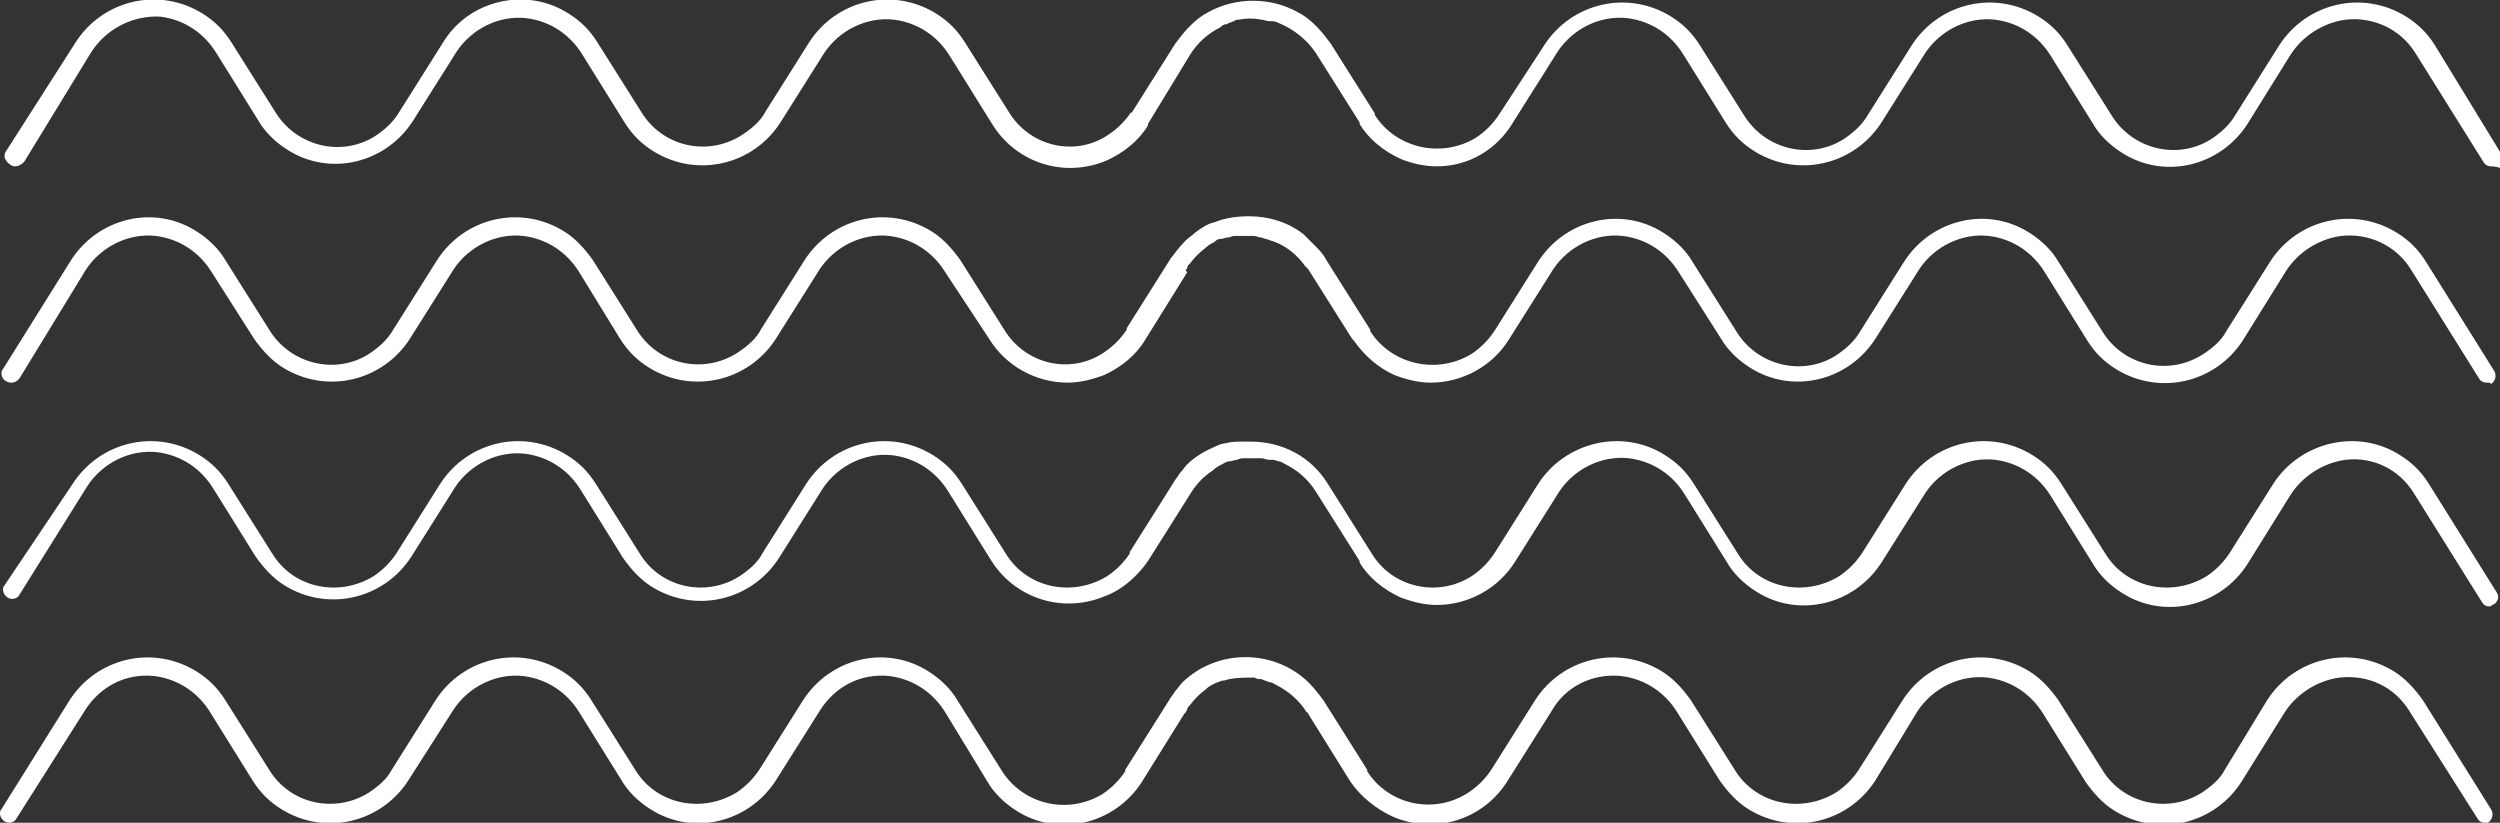
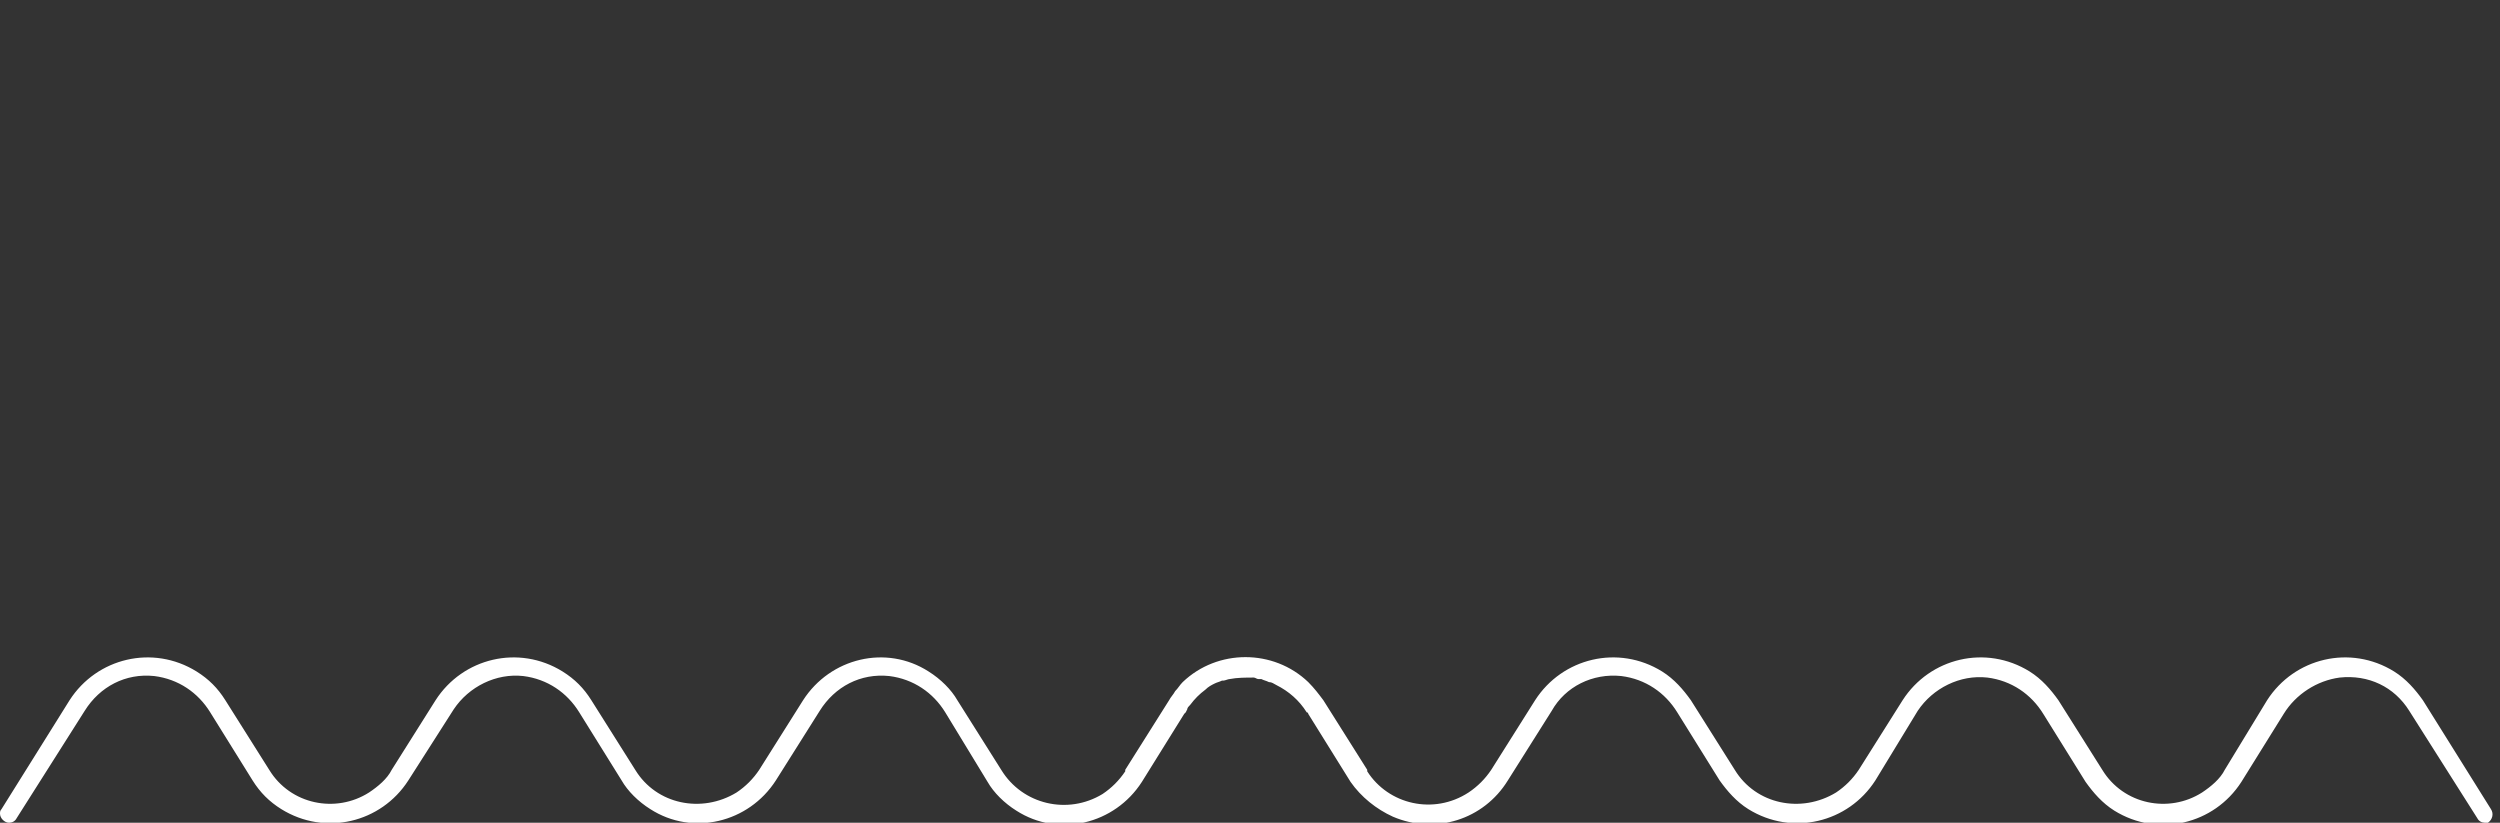
<svg xmlns="http://www.w3.org/2000/svg" version="1.1" id="Layer_1" x="0px" y="0px" viewBox="0 0 165.3 54.4" style="enable-background:new 0 0 165.3 54.4;" xml:space="preserve">
  <rect x="0" y="0" width="165.3" height="54.4" fill="#333333" stroke="none" />
  <style type="text/css">
	.st0{fill:#FFFFFF;}
</style>
  <g id="Layer_2_00000150815107851055144430000003952449656441903502_">
    <g id="OBJECTS">
-       <path class="st0" d="M164.4,25.3c-0.2,0-0.4-0.1-0.5-0.3l-4.5-7.2c-1-1.6-2.8-2.4-4.6-2.2c-1.5,0.2-2.9,1.1-3.7,2.4l-2.8,4.5    c-1.8,2.8-5.5,3.7-8.4,1.9c-0.8-0.5-1.4-1.1-1.9-1.9l-2.8-4.5c-0.8-1.3-2.1-2.2-3.7-2.4c-1.8-0.2-3.6,0.7-4.6,2.2l-2.9,4.6    c-1.8,2.8-5.5,3.7-8.3,1.9c-0.8-0.5-1.5-1.2-1.9-1.9L111,18c-0.8-1.3-2.1-2.2-3.7-2.4c-1.8-0.2-3.6,0.7-4.6,2.2l-2.9,4.6    c-1.1,1.8-3.1,2.9-5.2,2.9c-0.8,0-1.6-0.2-2.4-0.5c-1.1-0.5-2-1.3-2.7-2.3l-0.1-0.1l0,0l-2.9-4.6l-0.2-0.2c-0.5-0.7-1.2-1.3-2-1.6    l-0.3-0.1c-0.2-0.1-0.4-0.1-0.6-0.2c-0.2,0-0.3-0.1-0.5-0.1l0,0c-0.3,0-0.7,0-1,0h-0.3c-0.1,0-0.3,0.1-0.4,0.1    c-0.2,0-0.3,0.1-0.5,0.1c-0.2,0-0.3,0.1-0.4,0.2c-0.2,0.1-0.4,0.2-0.6,0.4c-0.4,0.3-0.7,0.6-1,1c-0.1,0.1-0.2,0.2-0.2,0.3    c0,0.1-0.1,0.1-0.1,0.2L78.5,18l-2.8,4.5c-0.6,1-1.6,1.8-2.7,2.3c-0.8,0.3-1.6,0.5-2.4,0.5c-2.1,0-4.1-1.1-5.2-2.9L62.5,18    c-0.8-1.3-2.1-2.2-3.7-2.4c-1.8-0.2-3.6,0.7-4.6,2.2l-2.9,4.6c-1.8,2.8-5.5,3.7-8.4,1.9c-0.8-0.5-1.4-1.1-1.9-1.9L38.3,18    c-0.8-1.3-2.1-2.2-3.7-2.4c-1.8-0.2-3.6,0.7-4.6,2.2l-2.9,4.6c-1.8,2.8-5.5,3.7-8.4,1.9c-0.8-0.5-1.4-1.2-1.9-1.9L14,18    c-0.8-1.3-2.1-2.2-3.7-2.4c-1.8-0.2-3.6,0.7-4.6,2.2L1.3,25c-0.2,0.3-0.6,0.4-0.9,0.2c-0.2-0.1-0.3-0.3-0.3-0.5    c0-0.1,0-0.2,0.1-0.3l4.5-7.2c1.8-2.8,5.5-3.7,8.3-1.9c0.8,0.5,1.5,1.2,1.9,1.9l2.9,4.6c1.4,2.3,4.4,3,6.6,1.6    c0.6-0.4,1.2-0.9,1.6-1.6l2.9-4.6c1.8-2.8,5.5-3.7,8.4-1.9c0.8,0.5,1.4,1.2,1.9,1.9l2.9,4.6c1.4,2.3,4.4,3,6.7,1.5    c0.6-0.4,1.2-0.9,1.5-1.5l2.9-4.6c1.8-2.8,5.5-3.7,8.4-1.9c0.8,0.5,1.4,1.2,1.9,1.9l2.9,4.6c1.4,2.3,4.4,3,6.6,1.5    c0.6-0.4,1.1-0.9,1.5-1.5v-0.1l2.9-4.6c0.3-0.4,0.6-0.8,1-1.2c0.2-0.2,0.4-0.3,0.6-0.5c0.4-0.3,0.8-0.6,1.3-0.7    c0.7-0.3,1.5-0.4,2.3-0.4c1.3,0,2.6,0.4,3.6,1.2l0.4,0.4l0.3,0.3c0.3,0.3,0.6,0.6,0.8,1l2.9,4.6l0,0c0,0,0,0,0,0.1    c1.4,2.2,4.4,2.9,6.7,1.5c0.6-0.4,1.1-0.9,1.5-1.5l2.9-4.6c1.8-2.8,5.5-3.7,8.3-1.9c0.8,0.5,1.5,1.2,1.9,1.9l2.9,4.6    c1.4,2.3,4.4,3,6.6,1.6c0.6-0.4,1.2-0.9,1.6-1.6l2.9-4.6c1.8-2.8,5.5-3.7,8.3-1.9c0.8,0.5,1.5,1.2,1.9,1.9l2.9,4.6    c1.4,2.3,4.4,3,6.7,1.5c0.6-0.4,1.2-0.9,1.5-1.5l2.9-4.6c1.8-2.8,5.5-3.7,8.4-1.9c0.8,0.5,1.4,1.1,1.9,1.9l4.5,7.2    c0.2,0.3,0.1,0.7-0.2,0.9C164.7,25.3,164.6,25.3,164.4,25.3z" />
-       <path class="st0" d="M164.7,11c-0.2,0-0.4-0.1-0.5-0.3l-4.5-7.2c-1-1.6-2.8-2.4-4.6-2.2c-1.5,0.2-2.9,1.1-3.7,2.4l-2.8,4.5    c-1.8,2.8-5.5,3.7-8.3,1.9c-0.8-0.5-1.5-1.2-1.9-1.9l-2.8-4.5c-0.8-1.3-2.1-2.2-3.7-2.4c-1.8-0.2-3.6,0.7-4.6,2.2l-2.9,4.6    c-1.8,2.8-5.5,3.7-8.4,1.9c-0.8-0.5-1.4-1.1-1.9-1.9l-2.8-4.5c-0.8-1.3-2.1-2.2-3.7-2.4c-1.8-0.2-3.6,0.7-4.6,2.2l-2.9,4.6    C99,9.9,97.1,11,95,11c-0.8,0-1.7-0.2-2.4-0.5c-1.1-0.5-2.1-1.3-2.7-2.3V8.1L87,3.5c-0.6-0.9-1.5-1.6-2.5-2    c-0.2-0.1-0.3-0.1-0.5-0.1h-0.1c-0.2,0-0.3-0.1-0.5-0.1l0,0c-0.5-0.1-1-0.1-1.5,0c-0.1,0-0.2,0-0.3,0.1c-0.1,0-0.2,0.1-0.3,0.1    l-0.2,0.1c-0.2,0-0.3,0.1-0.4,0.2c-0.8,0.4-1.5,1-2,1.8l-2.8,4.6v0.1c-0.6,1-1.6,1.8-2.7,2.3l0,0c-2.8,1.2-6,0.2-7.6-2.4l-2.8-4.5    c-0.8-1.3-2.1-2.2-3.7-2.4c-1.8-0.2-3.6,0.7-4.6,2.2l-2.9,4.6c-1.8,2.8-5.5,3.7-8.4,1.9c-0.8-0.5-1.4-1.1-1.9-1.9l-2.8-4.5    c-0.8-1.3-2.1-2.2-3.7-2.4c-1.8-0.2-3.6,0.7-4.6,2.2l-2.9,4.6c-1.8,2.8-5.5,3.7-8.3,1.9c-0.8-0.5-1.5-1.2-1.9-1.9l-2.8-4.5    c-0.8-1.3-2.1-2.2-3.7-2.4C8.8,1,7,1.9,6,3.5l-4.4,7.2C1.4,10.9,1.2,11,1,11c-0.3,0-0.6-0.3-0.7-0.6c0-0.1,0-0.3,0.1-0.4L5,2.8    c1.8-2.8,5.5-3.7,8.4-1.9c0.8,0.5,1.4,1.1,1.9,1.9l2.9,4.6c1.4,2.3,4.4,3,6.6,1.6c0.6-0.4,1.2-0.9,1.6-1.6l2.9-4.6    C31,0,34.8-0.9,37.6,0.9c0.8,0.5,1.4,1.1,1.9,1.9l2.9,4.6c1.4,2.3,4.4,3,6.7,1.5c0.6-0.4,1.2-0.9,1.5-1.5l2.9-4.6    C55.3,0,59-0.9,61.9,0.9c0.8,0.5,1.4,1.1,1.9,1.9l2.9,4.6c1.4,2.3,4.4,3,6.6,1.5c0.6-0.4,1.1-0.9,1.5-1.5V7.5l2.9-4.6    c0.3-0.4,0.6-0.8,1-1.2c0.4-0.4,0.8-0.7,1.2-0.9c1.8-1,4.1-1,5.9,0C86.2,1,86.6,1.3,87,1.7c0.4,0.4,0.7,0.8,1,1.2l2.9,4.6    c0,0,0,0,0,0.1c1.4,2.2,4.4,2.9,6.7,1.5c0.6-0.4,1.1-0.9,1.5-1.5l3-4.6c1.8-2.8,5.5-3.7,8.4-1.9c0.8,0.5,1.4,1.1,1.9,1.9l2.9,4.6    c1.4,2.3,4.4,3,6.6,1.6c0.6-0.4,1.2-0.9,1.6-1.6l2.9-4.6c1.8-2.8,5.5-3.7,8.4-1.9c0.8,0.5,1.4,1.1,1.9,1.9l2.9,4.6    c1.4,2.3,4.4,3,6.6,1.6c0.6-0.4,1.2-0.9,1.6-1.6l2.9-4.6c1.8-2.8,5.5-3.7,8.4-1.9c0.8,0.5,1.4,1.1,1.9,1.9l4.4,7.2    c0.2,0.3,0.2,0.7-0.1,0.9C165,11,164.8,11,164.7,11z" />
-       <path class="st0" d="M164.6,40.1c-0.2,0-0.4-0.1-0.5-0.3l-4.5-7.2c-1-1.6-2.7-2.4-4.5-2.2c-1.5,0.2-2.9,1.1-3.7,2.4l-2.8,4.5    c-1.8,2.8-5.5,3.7-8.3,1.9c-0.8-0.5-1.5-1.2-1.9-1.9l-2.8-4.5c-0.8-1.3-2.1-2.2-3.7-2.4c-1.8-0.2-3.6,0.7-4.6,2.2l-2.9,4.6    c-1.8,2.8-5.5,3.7-8.3,1.9c-0.8-0.5-1.5-1.2-1.9-1.9l-2.8-4.5c-0.8-1.3-2.1-2.2-3.7-2.4c-1.8-0.2-3.6,0.7-4.6,2.2l-2.9,4.6    c-1.1,1.8-3.1,2.9-5.2,2.9c-0.8,0-1.6-0.2-2.4-0.5c-1.1-0.5-2.1-1.3-2.7-2.3v-0.1l-2.9-4.6c-0.5-0.8-1.2-1.4-2-1.8    c-0.2-0.1-0.3-0.2-0.5-0.2c-0.2-0.1-0.3-0.1-0.5-0.1h-0.1c-0.2,0-0.3-0.1-0.5-0.1c-0.4,0-0.7,0-1.1,0l0,0c-0.2,0-0.3,0-0.5,0.1    c-0.2,0-0.3,0.1-0.5,0.1c-0.2,0-0.3,0.1-0.5,0.2c-0.2,0.1-0.4,0.2-0.6,0.4c-0.6,0.4-1,0.8-1.4,1.4l-2.9,4.6v0    c-0.7,1-1.7,1.9-2.8,2.3l0,0c-2.8,1.2-6,0.2-7.6-2.4l-2.8-4.5c-0.8-1.3-2.1-2.2-3.7-2.4c-1.8-0.2-3.6,0.7-4.6,2.2l-2.9,4.6    c-1.8,2.8-5.5,3.7-8.4,1.9c-0.8-0.5-1.4-1.2-1.9-1.9l-2.8-4.5c-0.8-1.3-2.1-2.2-3.7-2.4c-1.8-0.2-3.6,0.7-4.6,2.2l-2.9,4.6    c-1.8,2.8-5.5,3.7-8.4,1.9c-0.8-0.5-1.4-1.2-1.9-1.9l-2.8-4.5c-0.8-1.3-2.1-2.2-3.7-2.4c-1.8-0.2-3.6,0.7-4.6,2.2l-4.5,7.2    c-0.1,0.2-0.3,0.3-0.5,0.3c-0.3,0-0.6-0.3-0.6-0.6c0-0.1,0-0.2,0.1-0.3L4.8,32c1.8-2.8,5.5-3.7,8.4-1.9c0.8,0.5,1.4,1.1,1.9,1.9    l2.9,4.6c1.4,2.3,4.4,2.9,6.7,1.5c0.6-0.4,1.1-0.9,1.5-1.5l2.9-4.6c1.8-2.8,5.5-3.7,8.4-1.9c0.8,0.5,1.4,1.1,1.9,1.9l2.9,4.6    c1.4,2.3,4.4,2.9,6.6,1.5c0.6-0.4,1.2-0.9,1.5-1.5l2.9-4.6c1.8-2.8,5.5-3.7,8.4-1.9c0.8,0.5,1.4,1.1,1.9,1.9l2.9,4.6    c1.4,2.3,4.4,2.9,6.7,1.5c0.6-0.4,1.1-0.9,1.5-1.5v-0.1l2.9-4.6c0.1-0.2,0.3-0.4,0.4-0.6c0.2-0.2,0.3-0.4,0.5-0.6    c0.5-0.5,1.2-0.9,1.9-1.2c0.2-0.1,0.5-0.2,0.7-0.2c0.3-0.1,0.7-0.1,1-0.1c0.2,0,0.4,0,0.6,0c2.1,0,4,1,5.1,2.8l2.9,4.6l0,0l0,0    c1.4,2.3,4.4,2.9,6.6,1.5c0.6-0.4,1.1-0.9,1.5-1.5l2.9-4.6c1.8-2.8,5.6-3.7,8.4-1.9c0.8,0.5,1.4,1.1,1.9,1.9l2.9,4.6    c1.4,2.3,4.4,2.9,6.7,1.5c0.6-0.4,1.1-0.9,1.5-1.5l2.9-4.6c1.8-2.8,5.5-3.7,8.4-1.9c0.8,0.5,1.4,1.1,1.9,1.9l2.9,4.6    c1.4,2.3,4.4,2.9,6.7,1.5c0.6-0.4,1.1-0.9,1.5-1.5l2.9-4.6c1.8-2.8,5.6-3.7,8.4-1.9c0.8,0.5,1.4,1.1,1.9,1.9l4.5,7.2    c0.2,0.3,0,0.7-0.3,0.8C164.7,40.1,164.6,40.1,164.6,40.1z" />
      <path class="st0" d="M164.3,54.4c-0.2,0-0.4-0.1-0.5-0.3l-4.5-7.1c-1-1.6-2.7-2.4-4.6-2.2c-1.5,0.2-2.9,1.1-3.7,2.4l-2.8,4.5    c-1.8,2.8-5.5,3.7-8.4,1.9c-0.8-0.5-1.4-1.2-1.9-1.9l-2.8-4.5c-0.8-1.3-2.1-2.2-3.7-2.4c-1.8-0.2-3.6,0.7-4.6,2.2l-2.8,4.6    c-1.8,2.8-5.5,3.7-8.4,1.9c-0.8-0.5-1.4-1.2-1.9-1.9l-2.8-4.5c-0.8-1.3-2.1-2.2-3.7-2.4c-1.9-0.2-3.7,0.7-4.6,2.3l-2.9,4.6    c-1.6,2.6-4.8,3.6-7.6,2.4c-1.1-0.5-2.1-1.3-2.8-2.3l0,0l-2.8-4.5c0-0.1-0.1-0.1-0.1-0.1c-0.5-0.8-1.2-1.4-2-1.8    c-0.2-0.1-0.3-0.2-0.5-0.2c-0.2-0.1-0.3-0.1-0.5-0.2c-0.1,0-0.1,0-0.2,0c-0.1,0-0.2-0.1-0.3-0.1l0,0c-0.5,0-1.1,0-1.6,0.1    c-0.1,0-0.3,0.1-0.4,0.1c0,0-0.1,0-0.1,0c-0.2,0.1-0.3,0.1-0.5,0.2c-0.2,0.1-0.4,0.2-0.6,0.4c-0.4,0.3-0.7,0.6-1,1    c-0.1,0.1-0.2,0.2-0.2,0.3l-0.1,0.2l-0.1,0.1l-2.8,4.5c-1.8,2.8-5.5,3.7-8.3,1.9c-0.8-0.5-1.5-1.2-1.9-1.9l-2.8-4.6    c-0.8-1.3-2.1-2.2-3.7-2.4c-1.9-0.2-3.6,0.7-4.6,2.3l-2.9,4.6c-1.8,2.8-5.5,3.7-8.3,1.9c-0.8-0.5-1.5-1.2-1.9-1.9l-2.8-4.5    c-0.8-1.3-2.1-2.2-3.7-2.4c-1.8-0.2-3.6,0.7-4.6,2.2L27,51.6c-1.8,2.8-5.5,3.7-8.4,1.9c-0.8-0.5-1.4-1.1-1.9-1.9l-2.8-4.5    c-0.8-1.3-2.1-2.2-3.7-2.4c-1.9-0.2-3.6,0.7-4.6,2.3l-4.5,7.1c-0.1,0.2-0.3,0.3-0.5,0.3c-0.3,0-0.6-0.3-0.6-0.6c0,0,0,0,0,0    c0-0.1,0-0.2,0.1-0.3l4.5-7.2c1.8-2.8,5.5-3.7,8.4-1.9c0.8,0.5,1.4,1.1,1.9,1.9l2.9,4.6c1.4,2.3,4.4,2.9,6.6,1.5    c0.6-0.4,1.2-0.9,1.5-1.5l2.9-4.6c1.8-2.8,5.5-3.7,8.4-1.9c0.8,0.5,1.4,1.1,1.9,1.9l2.9,4.6c1.4,2.3,4.4,2.9,6.7,1.5    c0.6-0.4,1.1-0.9,1.5-1.5l2.9-4.6c1.8-2.8,5.5-3.7,8.3-1.9c0.8,0.5,1.5,1.2,1.9,1.9l2.9,4.6c1.4,2.3,4.4,3,6.7,1.6    c0.6-0.4,1.1-0.9,1.5-1.5v-0.1l2.9-4.6c0.1-0.2,0.3-0.4,0.4-0.6l0,0c0.2-0.2,0.3-0.4,0.5-0.6c2.3-2.2,6-2.2,8.3,0    c0.4,0.4,0.7,0.8,1,1.2l2.9,4.6c0,0,0,0,0,0.1c1.4,2.2,4.4,2.9,6.7,1.4c0.6-0.4,1.1-0.9,1.5-1.5l2.9-4.6c1.8-2.8,5.5-3.7,8.4-1.9    c0.8,0.5,1.4,1.2,1.9,1.9l2.9,4.6c1.4,2.3,4.4,2.9,6.7,1.5c0.6-0.4,1.1-0.9,1.5-1.5l2.9-4.6c1.8-2.8,5.5-3.7,8.4-1.9    c0.8,0.5,1.4,1.2,1.9,1.9l2.9,4.6c1.4,2.3,4.4,2.9,6.6,1.5c0.6-0.4,1.2-0.9,1.5-1.5l2.8-4.6c1.8-2.8,5.5-3.7,8.4-1.9    c0.8,0.5,1.4,1.2,1.9,1.9l4.5,7.2c0.2,0.3,0.1,0.7-0.2,0.9C164.5,54.4,164.4,54.4,164.3,54.4z" />
    </g>
  </g>
</svg>